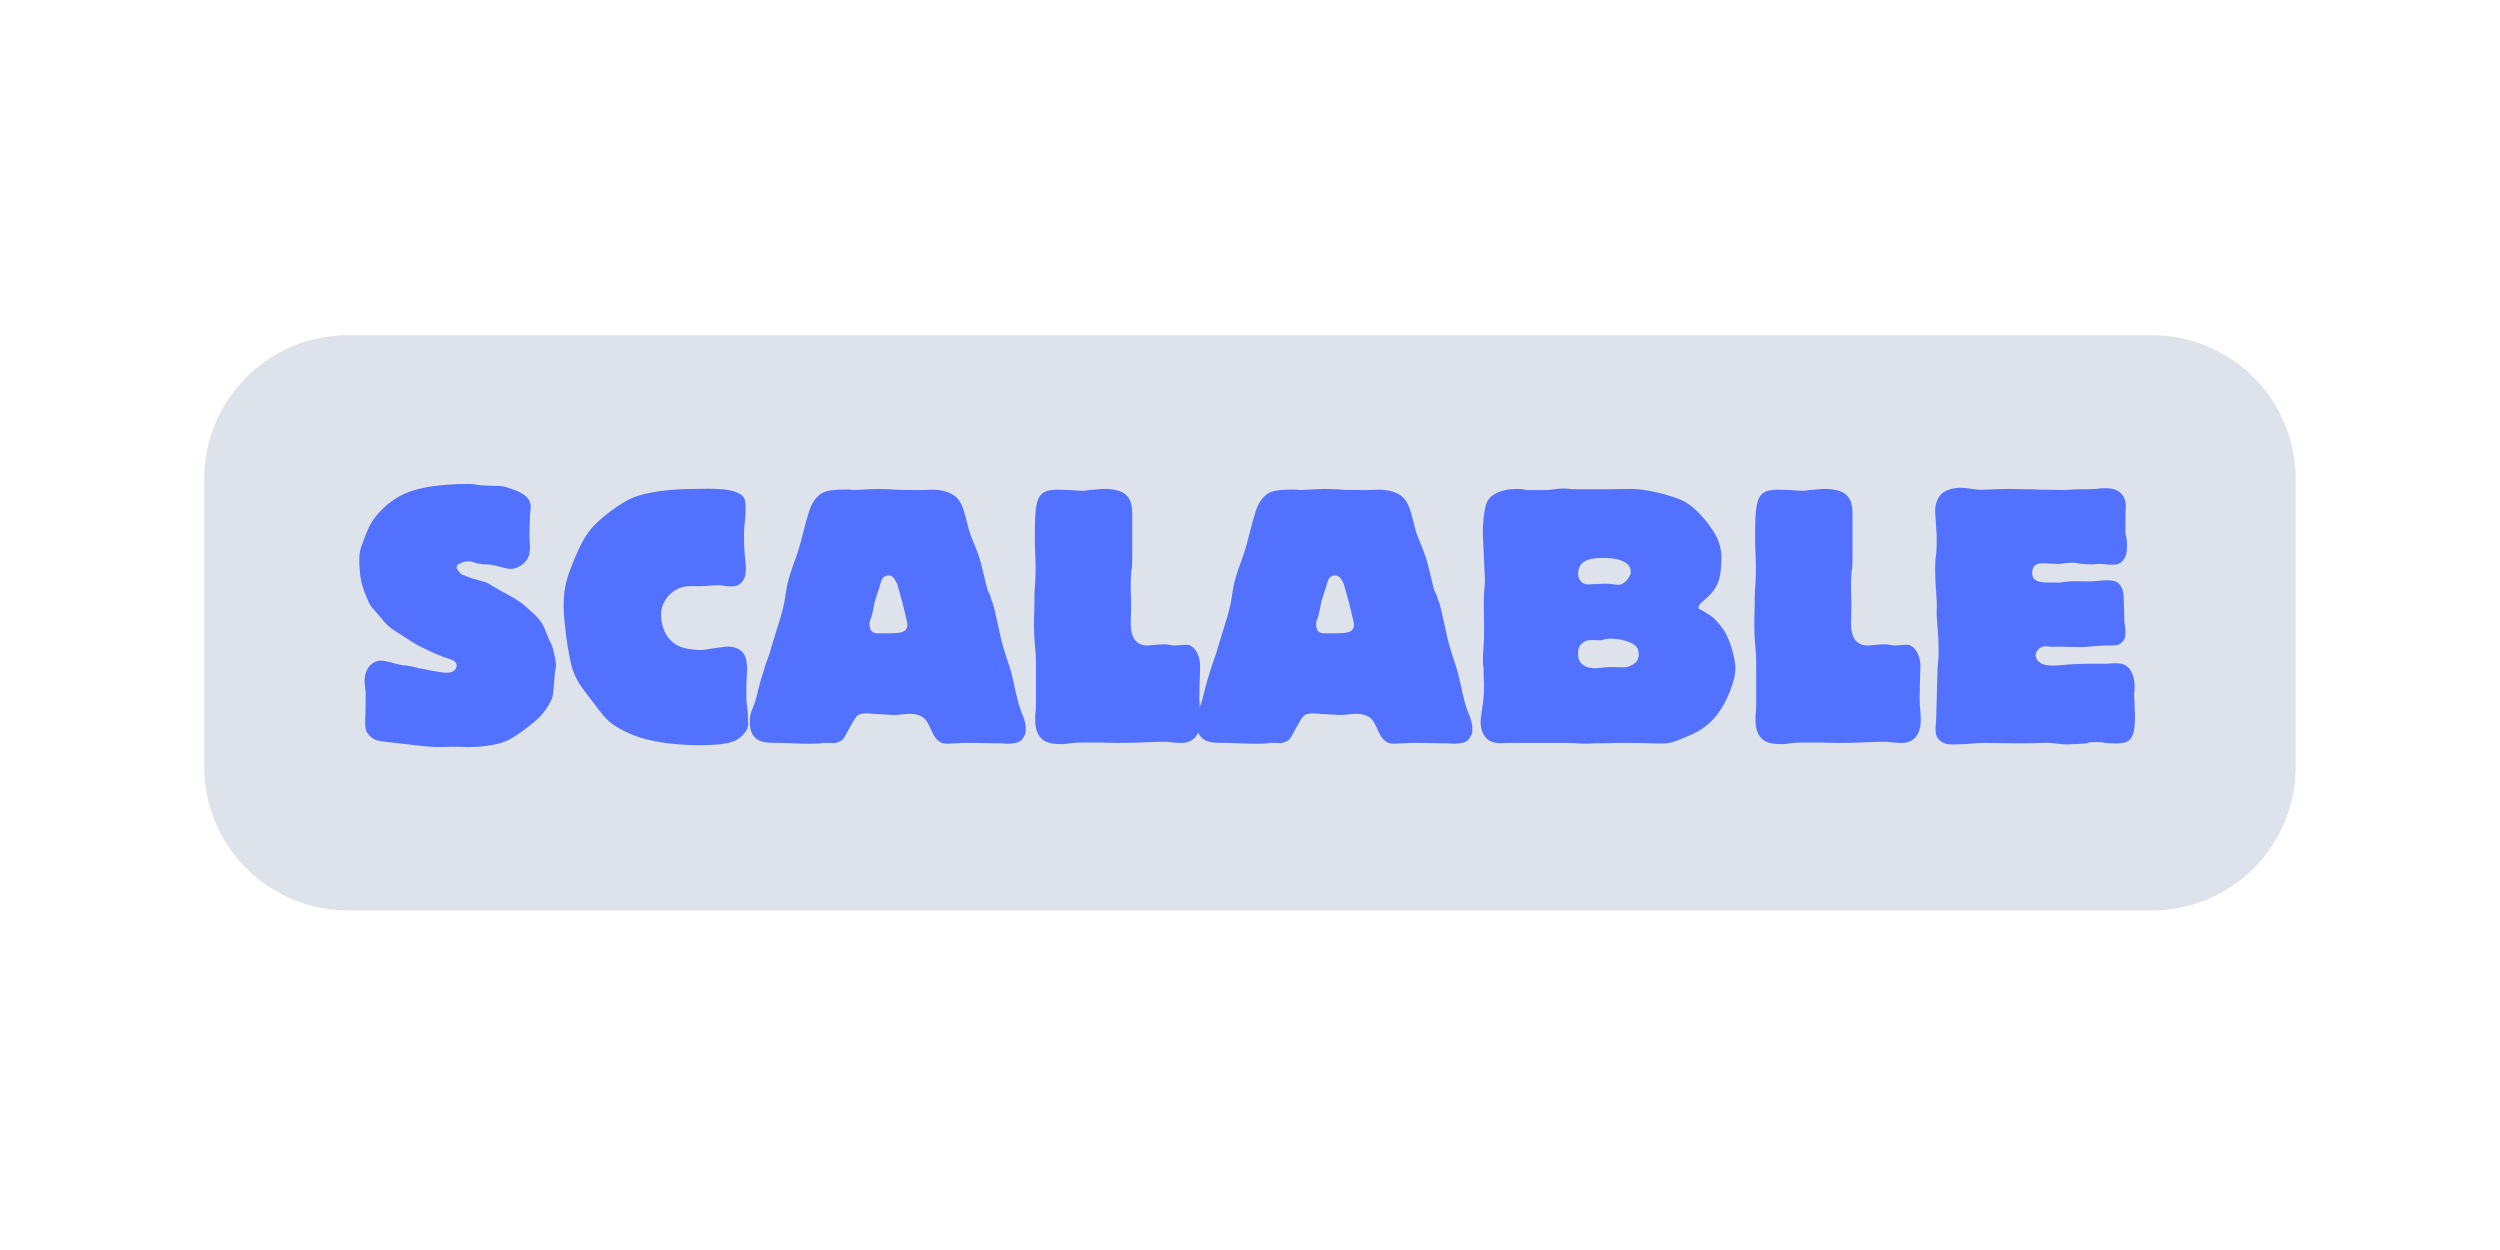
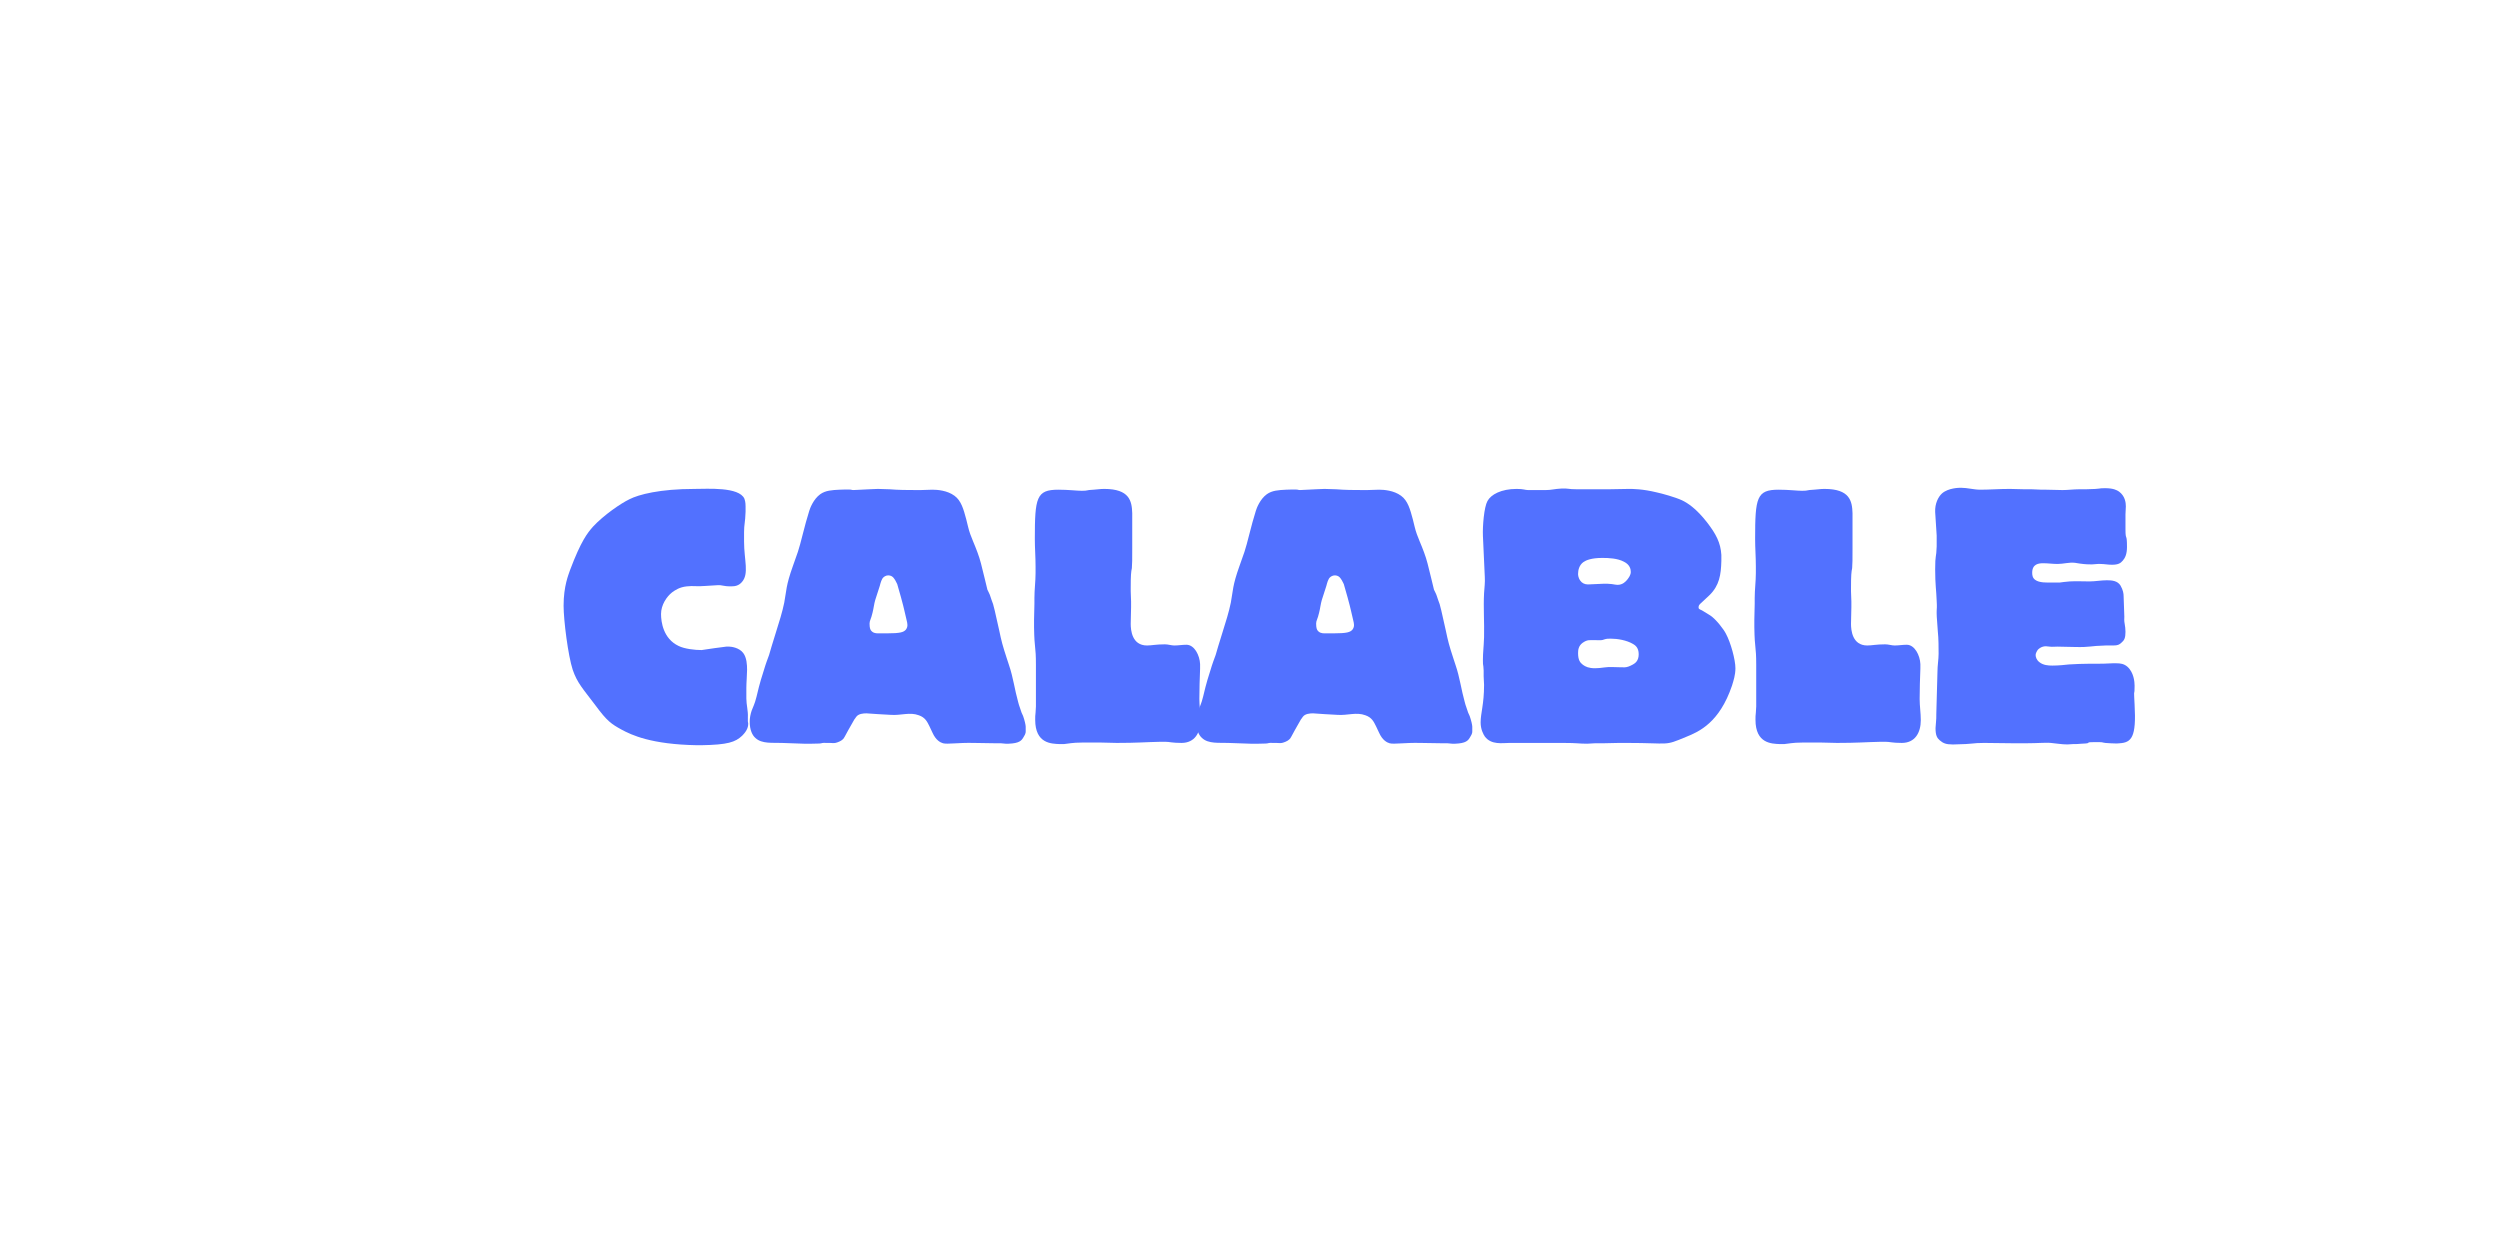
<svg xmlns="http://www.w3.org/2000/svg" version="1.0" preserveAspectRatio="xMidYMid meet" height="500" viewBox="0 0 750 375" zoomAndPan="magnify" width="1000">
  <defs>
    <g />
  </defs>
-   <path fill-rule="nonzero" fill-opacity="1" d="M 104.41 100.551 L 645.562 100.551 C 657.008 100.551 667.98 105.094 676.074 113.188 C 684.164 121.277 688.711 132.254 688.711 143.695 L 688.711 229.992 C 688.711 241.438 684.164 252.41 676.074 260.504 C 667.98 268.594 657.008 273.141 645.562 273.141 L 104.41 273.141 C 92.965 273.141 81.992 268.594 73.898 260.504 C 65.809 252.41 61.262 241.438 61.262 229.992 L 61.262 143.695 C 61.262 119.867 80.578 100.551 104.41 100.551 Z M 104.41 100.551" fill="#dde2eb" />
  <g fill-opacity="1" fill="#5271ff">
    <g transform="translate(106.756, 222.878)">
      <g>
-         <path d="M 52.203 -66.875 C 52.203 -68.578 52.438 -69.719 52.438 -70.969 C 52.438 -74.266 48.344 -75.641 47.312 -75.969 C 44.578 -77 44.125 -77.109 41.969 -77.109 C 40.938 -77.109 39.688 -77.219 38.672 -77.219 C 37.078 -77.219 35.594 -77.688 34 -77.688 C 20.25 -77.688 14.781 -75.172 11.828 -73.25 C 8.875 -71.422 5.344 -67.781 3.984 -64.828 C 3.406 -63.578 2.844 -62.219 2.156 -60.281 C 1.703 -59.141 1.031 -57.656 1.031 -54.938 C 1.031 -53.234 1.25 -50.5 1.484 -49.25 C 2.047 -46.062 3.641 -42.656 4.094 -41.734 C 4.547 -40.828 5.344 -40.141 6.484 -38.781 C 8.422 -36.516 8.984 -35.375 11.828 -33.547 C 14.781 -31.734 16.484 -30.484 18.078 -29.578 C 19.797 -28.656 24.219 -26.5 25.938 -25.938 L 28.891 -24.906 C 29.906 -24.562 30.25 -23.656 30.25 -23.312 C 30.25 -22.516 29.797 -21.047 27.188 -21.047 C 26.609 -21.047 25.938 -21.156 25.25 -21.266 C 21.375 -21.844 22.641 -21.719 21.375 -21.953 C 19.906 -22.297 20.125 -22.062 17.172 -22.859 C 15.578 -23.203 15.359 -23.203 14.109 -23.312 C 11.594 -23.656 9.547 -24.688 7.5 -24.688 C 5 -24.688 2.047 -22.297 2.734 -17.062 L 2.953 -15.234 L 2.953 -13.312 C 2.953 -5 2.047 -3.75 4.781 -1.594 C 5.797 -0.797 6.484 -0.562 9.781 -0.234 C 12.172 0 14.562 0.344 16.719 0.562 C 25.812 1.703 26.047 1.031 30.594 1.141 C 31.734 1.141 32.75 1.25 33.891 1.25 C 36.516 1.25 42.531 0.797 45.609 -0.797 C 48.797 -2.5 51.062 -4.328 52.891 -5.797 C 54.141 -6.828 54.938 -7.5 56.188 -8.984 C 57.203 -10.234 58.688 -12.516 59.031 -13.984 C 59.375 -15.922 59.484 -18.656 59.594 -19.906 C 59.703 -21.609 60.047 -22.516 60.047 -23.547 C 60.047 -24.344 59.484 -26.953 59.25 -27.75 C 58.922 -29.344 58.125 -30.594 57.438 -32.297 C 56.75 -33.891 56.531 -35.141 54.938 -37.078 C 53.453 -38.891 50.953 -40.938 49.812 -41.859 C 47.656 -43.453 45.828 -44.359 43.328 -45.719 C 39.125 -48.109 39.922 -47.875 38.891 -48.219 C 37.078 -48.797 35.141 -49.141 33.328 -49.922 C 33.094 -50.047 32.75 -50.156 32.531 -50.266 C 31.734 -50.5 31.953 -50.156 30.703 -51.641 C 30.484 -51.859 30.25 -52.203 30.25 -52.656 C 30.25 -53.562 30.938 -53.688 31.625 -54.031 C 32.188 -54.25 32.641 -54.484 34 -54.484 C 34.578 -54.484 35.031 -54.25 35.484 -54.141 C 36.172 -53.906 36.844 -53.797 37.531 -53.688 C 37.984 -53.562 38.438 -53.562 38.891 -53.562 C 39.469 -53.562 40.031 -53.562 40.609 -53.453 C 42.203 -53.234 45.031 -52.203 46.516 -52.203 C 47.547 -52.203 48.906 -52.656 50.266 -53.797 C 53.109 -56.297 51.984 -59.031 52.094 -63.344 Z M 52.203 -66.875" />
-       </g>
+         </g>
    </g>
  </g>
  <g fill-opacity="1" fill="#5271ff">
    <g transform="translate(167.828, 222.878)">
      <g>
        <path d="M 56.078 -16.484 C 56.078 -18.078 56.297 -20.594 56.297 -21.953 C 56.297 -23.422 56.188 -25.594 55.156 -26.953 C 53.906 -28.656 51.406 -28.891 50.953 -28.891 C 50.609 -28.891 50.391 -28.891 50.047 -28.891 C 49.016 -28.781 44.016 -28.094 42.656 -27.859 C 40.609 -27.859 37.531 -28.203 35.719 -29.109 C 31.156 -31.281 30.484 -36.281 30.484 -38.672 C 30.484 -41.406 32.188 -43.906 33.781 -45.156 C 34.688 -45.828 36.047 -46.75 38.219 -46.969 C 40.266 -47.203 41.062 -46.859 43.781 -47.094 L 47.312 -47.312 C 49.016 -47.422 48.906 -46.969 51.516 -46.969 C 52.766 -46.969 53.797 -47.203 54.703 -48.219 C 56.984 -50.719 55.391 -54.812 55.391 -60.391 L 55.391 -63.234 C 55.391 -65.625 55.734 -65.969 55.844 -69.375 C 55.844 -69.953 55.844 -70.406 55.844 -70.969 C 55.844 -72.328 55.609 -72.906 55.5 -73.25 C 53.906 -76.891 44.359 -76.203 40.609 -76.203 C 30.031 -76.203 23.766 -74.5 21.047 -73.125 C 18.422 -71.875 13.312 -68.359 10.125 -64.938 C 8.422 -63.016 6.484 -60.625 3.188 -51.859 C 2.734 -50.5 1.25 -47.094 1.25 -41.172 C 1.25 -36.734 2.609 -26.156 3.984 -21.953 C 5.344 -17.969 7.047 -16.266 10.812 -11.266 C 14.328 -6.484 15.578 -5.688 18.656 -3.984 C 21.609 -2.391 27.531 0.453 41.281 0.688 C 41.734 0.688 42.078 0.688 42.531 0.688 C 50.5 0.562 52.766 -0.234 54.812 -2.156 C 56.531 -3.859 56.641 -5.125 56.641 -5.797 C 56.641 -6.031 56.531 -6.25 56.531 -6.484 C 56.531 -6.938 56.531 -7.281 56.531 -7.734 C 56.641 -9.547 56.078 -11.484 56.078 -13.312 Z M 56.078 -16.484" />
      </g>
    </g>
  </g>
  <g fill-opacity="1" fill="#5271ff">
    <g transform="translate(226.398, 222.878)">
      <g>
        <path d="M 11.484 -53.109 C 9.328 -47.094 9.547 -45.609 8.875 -42.078 C 8.297 -39.234 7.391 -36.391 6.25 -32.75 C 5 -28.891 5 -28.547 4.328 -26.391 C 3.984 -25.469 3.297 -23.656 2.734 -21.719 C 1.359 -17.516 0.906 -15.234 0.562 -13.875 C 0 -11.594 -0.453 -10.922 -0.906 -9.672 C -1.25 -8.641 -1.484 -7.5 -1.484 -6.375 C -1.484 -3.859 -0.688 -2.281 0.234 -1.484 C 2.156 0.344 5.453 -0.109 8.078 0 L 14.781 0.234 L 17.172 0.234 C 21.719 0.234 18.656 -0.109 22.516 0 C 23.094 0 23.656 0.109 24.219 0 C 24.797 -0.109 25.938 -0.562 26.391 -1.031 C 26.844 -1.359 27.062 -2.047 28.094 -3.859 L 29.906 -7.047 C 30.031 -7.172 30.141 -7.391 30.25 -7.5 C 30.359 -7.625 30.359 -7.734 30.484 -7.844 C 31.156 -8.75 32.531 -8.875 33.547 -8.875 C 34.234 -8.875 34.578 -8.75 36.969 -8.641 L 40.828 -8.422 C 43.906 -8.188 46.516 -9.328 49.25 -8.297 C 51.188 -7.625 51.75 -6.375 52.438 -5 L 53.344 -3.078 C 54.359 -0.797 55.734 -0.109 56.531 0.109 C 57.891 0.453 60.969 -0.109 65.734 0 L 72.672 0.109 C 73.125 0.109 73.469 0.109 73.922 0.109 C 74.375 0.109 74.844 0.234 75.297 0.234 C 75.641 0.234 75.859 0.234 76.203 0.234 C 79.391 0.109 80.062 -0.688 80.641 -1.703 C 81.438 -2.953 81.312 -3.188 81.312 -4.094 C 81.312 -4.328 81.312 -4.656 81.312 -4.891 C 81.312 -5.344 80.984 -6.828 80.531 -8.078 C 80.188 -8.75 79.953 -9.328 79.609 -10.469 C 79.391 -11.141 79.156 -11.719 79.047 -12.281 C 78.016 -15.922 77.562 -19.672 76.312 -23.312 L 75.641 -25.359 C 74.375 -29.234 74.047 -30.484 73.359 -33.781 C 72 -39.922 71.766 -40.828 71.531 -41.625 L 71.078 -42.875 C 70.406 -44.812 70.625 -44.359 70.172 -45.266 C 70.062 -45.5 69.953 -45.719 69.828 -45.953 C 69.719 -46.516 69.609 -46.75 69.031 -49.25 L 67.906 -53.797 C 67.328 -56.078 66.422 -58.344 65.516 -60.5 C 64.938 -61.875 64.375 -63.344 64.031 -64.828 L 63.469 -67.109 C 62.672 -70.062 61.984 -72.672 59.938 -74.156 C 57.781 -75.75 54.812 -75.969 53.344 -75.969 C 52.203 -75.969 50.953 -75.859 49.812 -75.859 C 48.344 -75.859 44.25 -75.859 42.422 -75.969 L 40.484 -76.094 L 36.969 -76.203 C 36.047 -76.203 35.25 -76.094 34.344 -76.094 C 33.547 -76.094 32.641 -75.969 31.844 -75.969 C 27.062 -75.641 31.391 -76.203 25.469 -75.969 C 23.203 -75.859 21.266 -75.75 19.672 -74.609 C 17.625 -73.125 16.609 -70.406 16.375 -69.609 C 15.016 -65.391 13.766 -59.594 12.969 -57.328 Z M 36.969 -32.875 C 36.281 -32.875 35.375 -32.984 34.797 -33.891 C 34.469 -34.469 34.469 -35.484 34.469 -35.828 C 34.469 -36.734 34.922 -37.078 35.375 -39.125 C 35.719 -40.484 35.828 -41.734 36.172 -42.875 C 36.516 -44.016 36.969 -45.266 37.531 -47.094 C 37.766 -48 38.094 -49.25 38.672 -49.703 C 38.781 -49.812 39.359 -50.266 40.031 -50.266 C 40.484 -50.266 41.062 -50.156 41.516 -49.703 C 41.969 -49.25 42.531 -48.219 42.766 -47.656 C 43.109 -46.625 44.703 -40.828 44.922 -39.688 L 45.609 -36.734 C 45.828 -35.828 46.062 -34.922 45.375 -34 C 44.703 -33.203 43.672 -32.875 39.688 -32.875 Z M 36.969 -32.875" />
      </g>
    </g>
  </g>
  <g fill-opacity="1" fill="#5271ff">
    <g transform="translate(306.122, 222.878)">
      <g>
        <path d="M 4.656 -10.922 C 4.656 -10.344 4.547 -9.672 4.547 -9.094 C 4.438 -8.422 4.438 -7.625 4.438 -6.938 C 4.438 0.234 9.328 0.234 11.719 0.344 C 12.172 0.344 12.625 0.344 13.078 0.344 C 14.328 0.234 15.578 -0.109 18.422 -0.109 C 18.766 -0.109 19.109 -0.109 19.453 -0.109 C 20.125 -0.109 20.922 -0.109 21.609 -0.109 C 22.516 -0.109 23.422 -0.109 24.344 -0.109 C 25.812 -0.109 27.406 0 28.891 0 C 35.031 0 37.078 -0.234 42.078 -0.344 C 42.531 -0.344 42.984 -0.344 43.453 -0.344 C 44.812 -0.344 45.375 0 48.344 0 C 52.312 0 54.031 -3.078 54.031 -6.828 C 54.031 -8.984 53.688 -11.031 53.688 -13.188 C 53.688 -16.266 53.797 -19.219 53.906 -22.297 C 53.906 -22.75 53.906 -23.203 53.906 -23.656 C 53.797 -26.266 52.203 -29.453 49.812 -29.453 C 48.562 -29.453 47.422 -29.234 46.172 -29.234 C 45.266 -29.234 44.359 -29.578 43.328 -29.578 C 40.719 -29.578 39.359 -29.234 37.984 -29.234 C 33.438 -29.234 33.094 -33.891 33.094 -35.719 C 33.094 -37.422 33.203 -39.016 33.203 -40.719 C 33.203 -41.281 33.203 -41.859 33.203 -42.422 C 33.203 -43.453 33.094 -44.469 33.094 -45.5 C 33.094 -45.828 33.094 -46.172 33.094 -46.516 C 33.094 -50.391 33.203 -51.297 33.438 -52.438 C 33.547 -54.031 33.547 -54.703 33.547 -58.344 C 33.547 -60.047 33.547 -61.766 33.547 -63.469 C 33.547 -64.594 33.547 -65.734 33.547 -66.875 C 33.547 -67.562 33.547 -68.234 33.547 -68.922 C 33.438 -72.562 32.75 -76.203 25.141 -76.203 C 24.688 -76.203 24.219 -76.203 21.953 -75.969 C 19.453 -75.859 20.469 -75.641 18.422 -75.641 C 16.953 -75.641 14.438 -75.969 11.375 -75.969 C 4.781 -75.969 4.328 -73.594 4.328 -61.188 C 4.328 -58.453 4.547 -55.734 4.547 -53 C 4.547 -52.312 4.547 -51.641 4.547 -50.953 C 4.547 -48.453 4.203 -45.953 4.203 -43.453 C 4.203 -42.875 4.203 -42.312 4.203 -41.734 C 4.203 -40.141 4.094 -38.562 4.094 -36.969 C 4.094 -36.172 4.094 -35.484 4.094 -34.688 C 4.203 -27.75 4.656 -29.344 4.656 -23.422 Z M 4.656 -10.922" />
      </g>
    </g>
  </g>
  <g fill-opacity="1" fill="#5271ff">
    <g transform="translate(360.371, 222.878)">
      <g>
        <path d="M 11.484 -53.109 C 9.328 -47.094 9.547 -45.609 8.875 -42.078 C 8.297 -39.234 7.391 -36.391 6.25 -32.75 C 5 -28.891 5 -28.547 4.328 -26.391 C 3.984 -25.469 3.297 -23.656 2.734 -21.719 C 1.359 -17.516 0.906 -15.234 0.562 -13.875 C 0 -11.594 -0.453 -10.922 -0.906 -9.672 C -1.25 -8.641 -1.484 -7.5 -1.484 -6.375 C -1.484 -3.859 -0.688 -2.281 0.234 -1.484 C 2.156 0.344 5.453 -0.109 8.078 0 L 14.781 0.234 L 17.172 0.234 C 21.719 0.234 18.656 -0.109 22.516 0 C 23.094 0 23.656 0.109 24.219 0 C 24.797 -0.109 25.938 -0.562 26.391 -1.031 C 26.844 -1.359 27.062 -2.047 28.094 -3.859 L 29.906 -7.047 C 30.031 -7.172 30.141 -7.391 30.25 -7.5 C 30.359 -7.625 30.359 -7.734 30.484 -7.844 C 31.156 -8.75 32.531 -8.875 33.547 -8.875 C 34.234 -8.875 34.578 -8.75 36.969 -8.641 L 40.828 -8.422 C 43.906 -8.188 46.516 -9.328 49.25 -8.297 C 51.188 -7.625 51.75 -6.375 52.438 -5 L 53.344 -3.078 C 54.359 -0.797 55.734 -0.109 56.531 0.109 C 57.891 0.453 60.969 -0.109 65.734 0 L 72.672 0.109 C 73.125 0.109 73.469 0.109 73.922 0.109 C 74.375 0.109 74.844 0.234 75.297 0.234 C 75.641 0.234 75.859 0.234 76.203 0.234 C 79.391 0.109 80.062 -0.688 80.641 -1.703 C 81.438 -2.953 81.312 -3.188 81.312 -4.094 C 81.312 -4.328 81.312 -4.656 81.312 -4.891 C 81.312 -5.344 80.984 -6.828 80.531 -8.078 C 80.188 -8.75 79.953 -9.328 79.609 -10.469 C 79.391 -11.141 79.156 -11.719 79.047 -12.281 C 78.016 -15.922 77.562 -19.672 76.312 -23.312 L 75.641 -25.359 C 74.375 -29.234 74.047 -30.484 73.359 -33.781 C 72 -39.922 71.766 -40.828 71.531 -41.625 L 71.078 -42.875 C 70.406 -44.812 70.625 -44.359 70.172 -45.266 C 70.062 -45.5 69.953 -45.719 69.828 -45.953 C 69.719 -46.516 69.609 -46.75 69.031 -49.25 L 67.906 -53.797 C 67.328 -56.078 66.422 -58.344 65.516 -60.5 C 64.938 -61.875 64.375 -63.344 64.031 -64.828 L 63.469 -67.109 C 62.672 -70.062 61.984 -72.672 59.938 -74.156 C 57.781 -75.75 54.812 -75.969 53.344 -75.969 C 52.203 -75.969 50.953 -75.859 49.812 -75.859 C 48.344 -75.859 44.25 -75.859 42.422 -75.969 L 40.484 -76.094 L 36.969 -76.203 C 36.047 -76.203 35.25 -76.094 34.344 -76.094 C 33.547 -76.094 32.641 -75.969 31.844 -75.969 C 27.062 -75.641 31.391 -76.203 25.469 -75.969 C 23.203 -75.859 21.266 -75.75 19.672 -74.609 C 17.625 -73.125 16.609 -70.406 16.375 -69.609 C 15.016 -65.391 13.766 -59.594 12.969 -57.328 Z M 36.969 -32.875 C 36.281 -32.875 35.375 -32.984 34.797 -33.891 C 34.469 -34.469 34.469 -35.484 34.469 -35.828 C 34.469 -36.734 34.922 -37.078 35.375 -39.125 C 35.719 -40.484 35.828 -41.734 36.172 -42.875 C 36.516 -44.016 36.969 -45.266 37.531 -47.094 C 37.766 -48 38.094 -49.25 38.672 -49.703 C 38.781 -49.812 39.359 -50.266 40.031 -50.266 C 40.484 -50.266 41.062 -50.156 41.516 -49.703 C 41.969 -49.25 42.531 -48.219 42.766 -47.656 C 43.109 -46.625 44.703 -40.828 44.922 -39.688 L 45.609 -36.734 C 45.828 -35.828 46.062 -34.922 45.375 -34 C 44.703 -33.203 43.672 -32.875 39.688 -32.875 Z M 36.969 -32.875" />
      </g>
    </g>
  </g>
  <g fill-opacity="1" fill="#5271ff">
    <g transform="translate(440.095, 222.878)">
      <g>
        <path d="M 5.344 -49.812 C 5.453 -48.219 5.234 -46.516 5.125 -44.922 C 4.891 -40.484 5.234 -36.172 5.125 -31.734 C 5 -28.312 4.781 -27.188 4.781 -25.016 C 4.781 -24.906 4.781 -24.906 4.781 -24.797 C 4.781 -24.797 4.781 -24.688 4.781 -24.688 C 4.781 -22.75 4.891 -24.109 5 -21.719 C 5 -21.156 5 -20.594 5 -20.016 C 5 -19.109 5.125 -18.312 5.125 -17.406 C 5.125 -11.594 4.094 -8.984 4.094 -6.141 C 4.094 -4.094 4.891 -2.609 5.344 -1.938 C 7.281 0.688 10.688 0 12.734 0 L 28.781 0 C 33.328 0 33.438 0.234 36.047 0.234 C 36.844 0.234 37.531 0.109 38.328 0.109 C 39.125 0.109 39.812 0.109 40.609 0.109 C 42.312 0.109 43.906 0 45.609 0 L 47.875 0 C 61.297 0 58.922 1.031 65.734 -1.812 C 69.719 -3.406 75.75 -6.141 79.5 -17.172 C 79.953 -18.656 80.531 -20.359 80.531 -22.406 C 80.531 -24.906 79.156 -30.031 77.688 -32.75 C 77 -34.125 74.719 -37.078 73.016 -38.219 L 70.625 -39.688 C 70.281 -39.922 69.609 -40.031 69.484 -40.484 C 69.484 -40.609 69.484 -40.719 69.484 -40.828 C 69.609 -41.625 69.828 -41.516 72.672 -44.25 C 75.75 -47.203 76.203 -50.5 76.312 -54.594 C 76.312 -55.156 76.312 -55.844 76.312 -56.406 C 76.094 -60.047 74.719 -62.672 72 -66.188 C 68.812 -70.281 66.188 -72 64.484 -72.797 C 62.547 -73.703 58.453 -74.844 56.875 -75.172 C 52.656 -76.203 49.703 -76.203 48.562 -76.203 L 42.312 -76.094 L 33.094 -76.094 C 30.141 -76.094 30.484 -76.422 28.312 -76.312 C 26.156 -76.203 25.359 -75.859 23.656 -75.859 L 18.312 -75.859 C 17.406 -75.859 17.062 -76.203 14.906 -76.203 C 10.234 -76.203 7.172 -74.5 6.141 -72.562 C 5.125 -70.75 4.656 -65.062 4.781 -62.094 Z M 42.312 -22.75 C 41.969 -22.75 41.516 -22.641 41.172 -22.641 C 40.266 -22.516 39.359 -22.406 38.438 -22.406 C 36.516 -22.406 35.594 -22.859 34.797 -23.422 C 33.891 -24.109 33.328 -24.906 33.328 -26.953 C 33.328 -27.859 33.438 -29.109 34.688 -30.031 C 36.172 -31.047 36.625 -30.828 38.891 -30.828 L 40.266 -30.828 C 40.609 -30.828 40.828 -30.938 41.172 -31.047 C 41.859 -31.281 42.422 -31.281 43.109 -31.281 C 45.156 -31.281 47.875 -30.828 49.812 -29.688 C 50.391 -29.344 51.516 -28.656 51.516 -26.609 C 51.516 -24.562 50.391 -23.891 49.812 -23.547 C 47.547 -22.297 47.312 -22.75 44.016 -22.75 Z M 36.281 -47.547 C 35.25 -47.547 34.469 -48 34 -48.672 C 33.328 -49.594 33.328 -50.5 33.328 -50.719 C 33.328 -51.859 33.672 -53.344 34.922 -54.25 C 35.719 -54.812 37.312 -55.5 40.609 -55.5 C 42.531 -55.5 45.156 -55.391 47.094 -54.359 C 48.906 -53.453 49.141 -52.094 49.141 -51.297 C 49.141 -50.391 48.562 -49.594 48.109 -49.016 C 47.656 -48.453 46.75 -47.422 45.156 -47.422 C 44.703 -47.422 44.25 -47.547 43.453 -47.656 C 42.422 -47.766 41.859 -47.766 41.172 -47.766 Z M 36.281 -47.547" />
      </g>
    </g>
  </g>
  <g fill-opacity="1" fill="#5271ff">
    <g transform="translate(522.208, 222.878)">
      <g>
        <path d="M 4.656 -10.922 C 4.656 -10.344 4.547 -9.672 4.547 -9.094 C 4.438 -8.422 4.438 -7.625 4.438 -6.938 C 4.438 0.234 9.328 0.234 11.719 0.344 C 12.172 0.344 12.625 0.344 13.078 0.344 C 14.328 0.234 15.578 -0.109 18.422 -0.109 C 18.766 -0.109 19.109 -0.109 19.453 -0.109 C 20.125 -0.109 20.922 -0.109 21.609 -0.109 C 22.516 -0.109 23.422 -0.109 24.344 -0.109 C 25.812 -0.109 27.406 0 28.891 0 C 35.031 0 37.078 -0.234 42.078 -0.344 C 42.531 -0.344 42.984 -0.344 43.453 -0.344 C 44.812 -0.344 45.375 0 48.344 0 C 52.312 0 54.031 -3.078 54.031 -6.828 C 54.031 -8.984 53.688 -11.031 53.688 -13.188 C 53.688 -16.266 53.797 -19.219 53.906 -22.297 C 53.906 -22.75 53.906 -23.203 53.906 -23.656 C 53.797 -26.266 52.203 -29.453 49.812 -29.453 C 48.562 -29.453 47.422 -29.234 46.172 -29.234 C 45.266 -29.234 44.359 -29.578 43.328 -29.578 C 40.719 -29.578 39.359 -29.234 37.984 -29.234 C 33.438 -29.234 33.094 -33.891 33.094 -35.719 C 33.094 -37.422 33.203 -39.016 33.203 -40.719 C 33.203 -41.281 33.203 -41.859 33.203 -42.422 C 33.203 -43.453 33.094 -44.469 33.094 -45.5 C 33.094 -45.828 33.094 -46.172 33.094 -46.516 C 33.094 -50.391 33.203 -51.297 33.438 -52.438 C 33.547 -54.031 33.547 -54.703 33.547 -58.344 C 33.547 -60.047 33.547 -61.766 33.547 -63.469 C 33.547 -64.594 33.547 -65.734 33.547 -66.875 C 33.547 -67.562 33.547 -68.234 33.547 -68.922 C 33.438 -72.562 32.75 -76.203 25.141 -76.203 C 24.688 -76.203 24.219 -76.203 21.953 -75.969 C 19.453 -75.859 20.469 -75.641 18.422 -75.641 C 16.953 -75.641 14.438 -75.969 11.375 -75.969 C 4.781 -75.969 4.328 -73.594 4.328 -61.188 C 4.328 -58.453 4.547 -55.734 4.547 -53 C 4.547 -52.312 4.547 -51.641 4.547 -50.953 C 4.547 -48.453 4.203 -45.953 4.203 -43.453 C 4.203 -42.875 4.203 -42.312 4.203 -41.734 C 4.203 -40.141 4.094 -38.562 4.094 -36.969 C 4.094 -36.172 4.094 -35.484 4.094 -34.688 C 4.203 -27.75 4.656 -29.344 4.656 -23.422 Z M 4.656 -10.922" />
      </g>
    </g>
  </g>
  <g fill-opacity="1" fill="#5271ff">
    <g transform="translate(576.456, 222.878)">
      <g>
-         <path d="M 4.547 -62.219 C 4.547 -61.766 4.547 -59.375 4.547 -58.922 C 4.438 -55.281 4.094 -56.75 4.094 -52.094 C 4.094 -47.422 4.438 -45.828 4.547 -42.656 C 4.781 -38.672 4.203 -41.734 4.891 -33.438 C 5.125 -31.391 5.125 -28.438 5.125 -26.734 C 5.125 -25.016 4.781 -23.312 4.781 -21.266 L 4.438 -8.75 C 4.438 -7.844 4.438 -6.938 4.328 -6.031 C 4.328 -5.453 4.203 -5 4.203 -4.438 C 4.203 -2.281 4.656 -1.484 5.453 -0.797 C 6.484 0.109 7.391 0.453 9.219 0.453 C 9.438 0.453 9.547 0.453 9.781 0.453 C 16.031 0.344 15.016 0 18.766 0 L 28.203 0.109 C 29.797 0.109 33.672 0.109 35.594 0 C 36.625 0 37.766 -0.109 38.781 0 C 40.266 0.109 41.969 0.453 43.781 0.453 C 44.359 0.453 44.922 0.344 45.5 0.344 C 46.297 0.344 47.094 0.344 48 0.234 C 51.75 0.109 48.453 -0.234 51.75 -0.234 L 53.453 -0.234 C 54.812 -0.234 53.797 0 56.75 0.109 C 57.656 0.109 58.453 0.234 59.375 0.109 C 63.016 -0.109 64.484 -1.703 63.922 -11.484 L 63.812 -13.641 C 63.688 -16.375 63.922 -13.766 63.922 -17.172 C 63.922 -18.312 63.688 -21.156 61.766 -22.859 C 60.734 -23.766 59.594 -23.891 58.453 -23.891 C 58.125 -23.891 57.656 -23.891 57.328 -23.891 C 56.75 -23.891 56.078 -23.766 55.5 -23.766 C 54.812 -23.766 54.141 -23.766 53.453 -23.766 L 50.719 -23.766 C 48.562 -23.766 46.062 -23.656 44.25 -23.547 C 42.984 -23.422 41.281 -23.203 39.234 -23.203 C 37.984 -23.203 36.516 -23.312 35.375 -24.219 C 34.469 -24.906 34.234 -25.812 34.234 -26.391 C 34.234 -26.844 34.578 -27.531 34.922 -27.984 C 35.25 -28.312 36.047 -29 37.312 -29 C 37.641 -29 38.094 -28.891 38.438 -28.891 C 39.234 -28.781 39.922 -28.891 40.719 -28.891 L 45.953 -28.781 C 50.719 -28.656 50.391 -29.109 55.281 -29.234 C 56.078 -29.234 56.75 -29.234 57.547 -29.234 C 58.797 -29.234 59.375 -29.453 60.047 -30.141 C 60.844 -30.828 61.188 -31.5 61.188 -33.328 C 61.188 -34.234 61.078 -34.922 60.969 -35.594 C 60.734 -36.844 60.844 -37.188 60.844 -37.875 L 60.625 -44.125 C 60.625 -44.703 60.5 -45.828 59.703 -47.203 C 58.797 -48.672 57.094 -48.797 55.609 -48.797 C 53.906 -48.797 52.094 -48.453 50.391 -48.453 C 48.453 -48.453 46.406 -48.562 44.469 -48.453 C 42.766 -48.344 42.531 -48.219 41.406 -48.109 C 40.719 -48.109 40.141 -48.109 39.469 -48.109 C 37.531 -48.109 35.375 -48 34.125 -48.906 C 33.328 -49.469 33.203 -50.266 33.203 -51.062 C 33.203 -53.688 35.141 -53.906 36.516 -53.906 C 37.984 -53.906 39.359 -53.688 40.828 -53.688 C 42.531 -53.688 44.359 -54.25 46.062 -54.031 L 47.547 -53.797 C 49.25 -53.562 50.156 -53.562 50.844 -53.562 C 50.953 -53.562 51.062 -53.562 51.188 -53.562 C 51.75 -53.562 52.312 -53.688 52.891 -53.688 C 53.109 -53.688 53.453 -53.688 53.688 -53.688 C 54.812 -53.688 55.953 -53.453 57.094 -53.453 C 59.031 -53.453 59.703 -53.906 60.391 -54.703 C 61.078 -55.5 61.641 -56.641 61.641 -58.797 C 61.641 -63.125 61.188 -60.5 61.188 -64.031 L 61.188 -66.531 C 61.188 -67.906 61.188 -68.234 61.188 -68.578 C 61.188 -69.375 61.297 -70.172 61.297 -70.969 C 61.297 -72.109 61.078 -74.047 59.25 -75.406 C 58.578 -75.859 57.547 -76.422 55.047 -76.422 C 52.656 -76.422 54.594 -76.203 49.25 -76.094 C 48.562 -76.094 47.875 -76.094 47.203 -76.094 C 45.609 -76.094 43.906 -75.859 42.312 -75.859 C 40.719 -75.859 39.016 -75.969 37.422 -75.969 C 36.969 -75.969 36.516 -75.969 36.047 -75.969 C 35.031 -75.969 34.125 -76.094 33.094 -76.094 C 32.422 -76.094 31.625 -76.094 30.938 -76.094 C 29.453 -76.094 27.984 -76.203 26.5 -76.203 C 23.312 -76.203 20.359 -75.969 17.625 -75.969 C 15.703 -75.969 13.766 -76.547 11.828 -76.547 C 11.375 -76.547 8.078 -76.547 6.141 -74.844 C 5 -73.812 3.984 -71.766 4.094 -69.266 Z M 4.547 -62.219" />
+         <path d="M 4.547 -62.219 C 4.547 -61.766 4.547 -59.375 4.547 -58.922 C 4.438 -55.281 4.094 -56.75 4.094 -52.094 C 4.094 -47.422 4.438 -45.828 4.547 -42.656 C 4.781 -38.672 4.203 -41.734 4.891 -33.438 C 5.125 -31.391 5.125 -28.438 5.125 -26.734 C 5.125 -25.016 4.781 -23.312 4.781 -21.266 L 4.438 -8.75 C 4.438 -7.844 4.438 -6.938 4.328 -6.031 C 4.328 -5.453 4.203 -5 4.203 -4.438 C 4.203 -2.281 4.656 -1.484 5.453 -0.797 C 6.484 0.109 7.391 0.453 9.219 0.453 C 9.438 0.453 9.547 0.453 9.781 0.453 C 16.031 0.344 15.016 0 18.766 0 L 28.203 0.109 C 29.797 0.109 33.672 0.109 35.594 0 C 36.625 0 37.766 -0.109 38.781 0 C 40.266 0.109 41.969 0.453 43.781 0.453 C 44.359 0.453 44.922 0.344 45.5 0.344 C 46.297 0.344 47.094 0.344 48 0.234 C 51.75 0.109 48.453 -0.234 51.75 -0.234 L 53.453 -0.234 C 54.812 -0.234 53.797 0 56.75 0.109 C 57.656 0.109 58.453 0.234 59.375 0.109 C 63.016 -0.109 64.484 -1.703 63.922 -11.484 L 63.812 -13.641 C 63.688 -16.375 63.922 -13.766 63.922 -17.172 C 63.922 -18.312 63.688 -21.156 61.766 -22.859 C 60.734 -23.766 59.594 -23.891 58.453 -23.891 C 58.125 -23.891 57.656 -23.891 57.328 -23.891 C 54.812 -23.766 54.141 -23.766 53.453 -23.766 L 50.719 -23.766 C 48.562 -23.766 46.062 -23.656 44.25 -23.547 C 42.984 -23.422 41.281 -23.203 39.234 -23.203 C 37.984 -23.203 36.516 -23.312 35.375 -24.219 C 34.469 -24.906 34.234 -25.812 34.234 -26.391 C 34.234 -26.844 34.578 -27.531 34.922 -27.984 C 35.25 -28.312 36.047 -29 37.312 -29 C 37.641 -29 38.094 -28.891 38.438 -28.891 C 39.234 -28.781 39.922 -28.891 40.719 -28.891 L 45.953 -28.781 C 50.719 -28.656 50.391 -29.109 55.281 -29.234 C 56.078 -29.234 56.75 -29.234 57.547 -29.234 C 58.797 -29.234 59.375 -29.453 60.047 -30.141 C 60.844 -30.828 61.188 -31.5 61.188 -33.328 C 61.188 -34.234 61.078 -34.922 60.969 -35.594 C 60.734 -36.844 60.844 -37.188 60.844 -37.875 L 60.625 -44.125 C 60.625 -44.703 60.5 -45.828 59.703 -47.203 C 58.797 -48.672 57.094 -48.797 55.609 -48.797 C 53.906 -48.797 52.094 -48.453 50.391 -48.453 C 48.453 -48.453 46.406 -48.562 44.469 -48.453 C 42.766 -48.344 42.531 -48.219 41.406 -48.109 C 40.719 -48.109 40.141 -48.109 39.469 -48.109 C 37.531 -48.109 35.375 -48 34.125 -48.906 C 33.328 -49.469 33.203 -50.266 33.203 -51.062 C 33.203 -53.688 35.141 -53.906 36.516 -53.906 C 37.984 -53.906 39.359 -53.688 40.828 -53.688 C 42.531 -53.688 44.359 -54.25 46.062 -54.031 L 47.547 -53.797 C 49.25 -53.562 50.156 -53.562 50.844 -53.562 C 50.953 -53.562 51.062 -53.562 51.188 -53.562 C 51.75 -53.562 52.312 -53.688 52.891 -53.688 C 53.109 -53.688 53.453 -53.688 53.688 -53.688 C 54.812 -53.688 55.953 -53.453 57.094 -53.453 C 59.031 -53.453 59.703 -53.906 60.391 -54.703 C 61.078 -55.5 61.641 -56.641 61.641 -58.797 C 61.641 -63.125 61.188 -60.5 61.188 -64.031 L 61.188 -66.531 C 61.188 -67.906 61.188 -68.234 61.188 -68.578 C 61.188 -69.375 61.297 -70.172 61.297 -70.969 C 61.297 -72.109 61.078 -74.047 59.25 -75.406 C 58.578 -75.859 57.547 -76.422 55.047 -76.422 C 52.656 -76.422 54.594 -76.203 49.25 -76.094 C 48.562 -76.094 47.875 -76.094 47.203 -76.094 C 45.609 -76.094 43.906 -75.859 42.312 -75.859 C 40.719 -75.859 39.016 -75.969 37.422 -75.969 C 36.969 -75.969 36.516 -75.969 36.047 -75.969 C 35.031 -75.969 34.125 -76.094 33.094 -76.094 C 32.422 -76.094 31.625 -76.094 30.938 -76.094 C 29.453 -76.094 27.984 -76.203 26.5 -76.203 C 23.312 -76.203 20.359 -75.969 17.625 -75.969 C 15.703 -75.969 13.766 -76.547 11.828 -76.547 C 11.375 -76.547 8.078 -76.547 6.141 -74.844 C 5 -73.812 3.984 -71.766 4.094 -69.266 Z M 4.547 -62.219" />
      </g>
    </g>
  </g>
</svg>